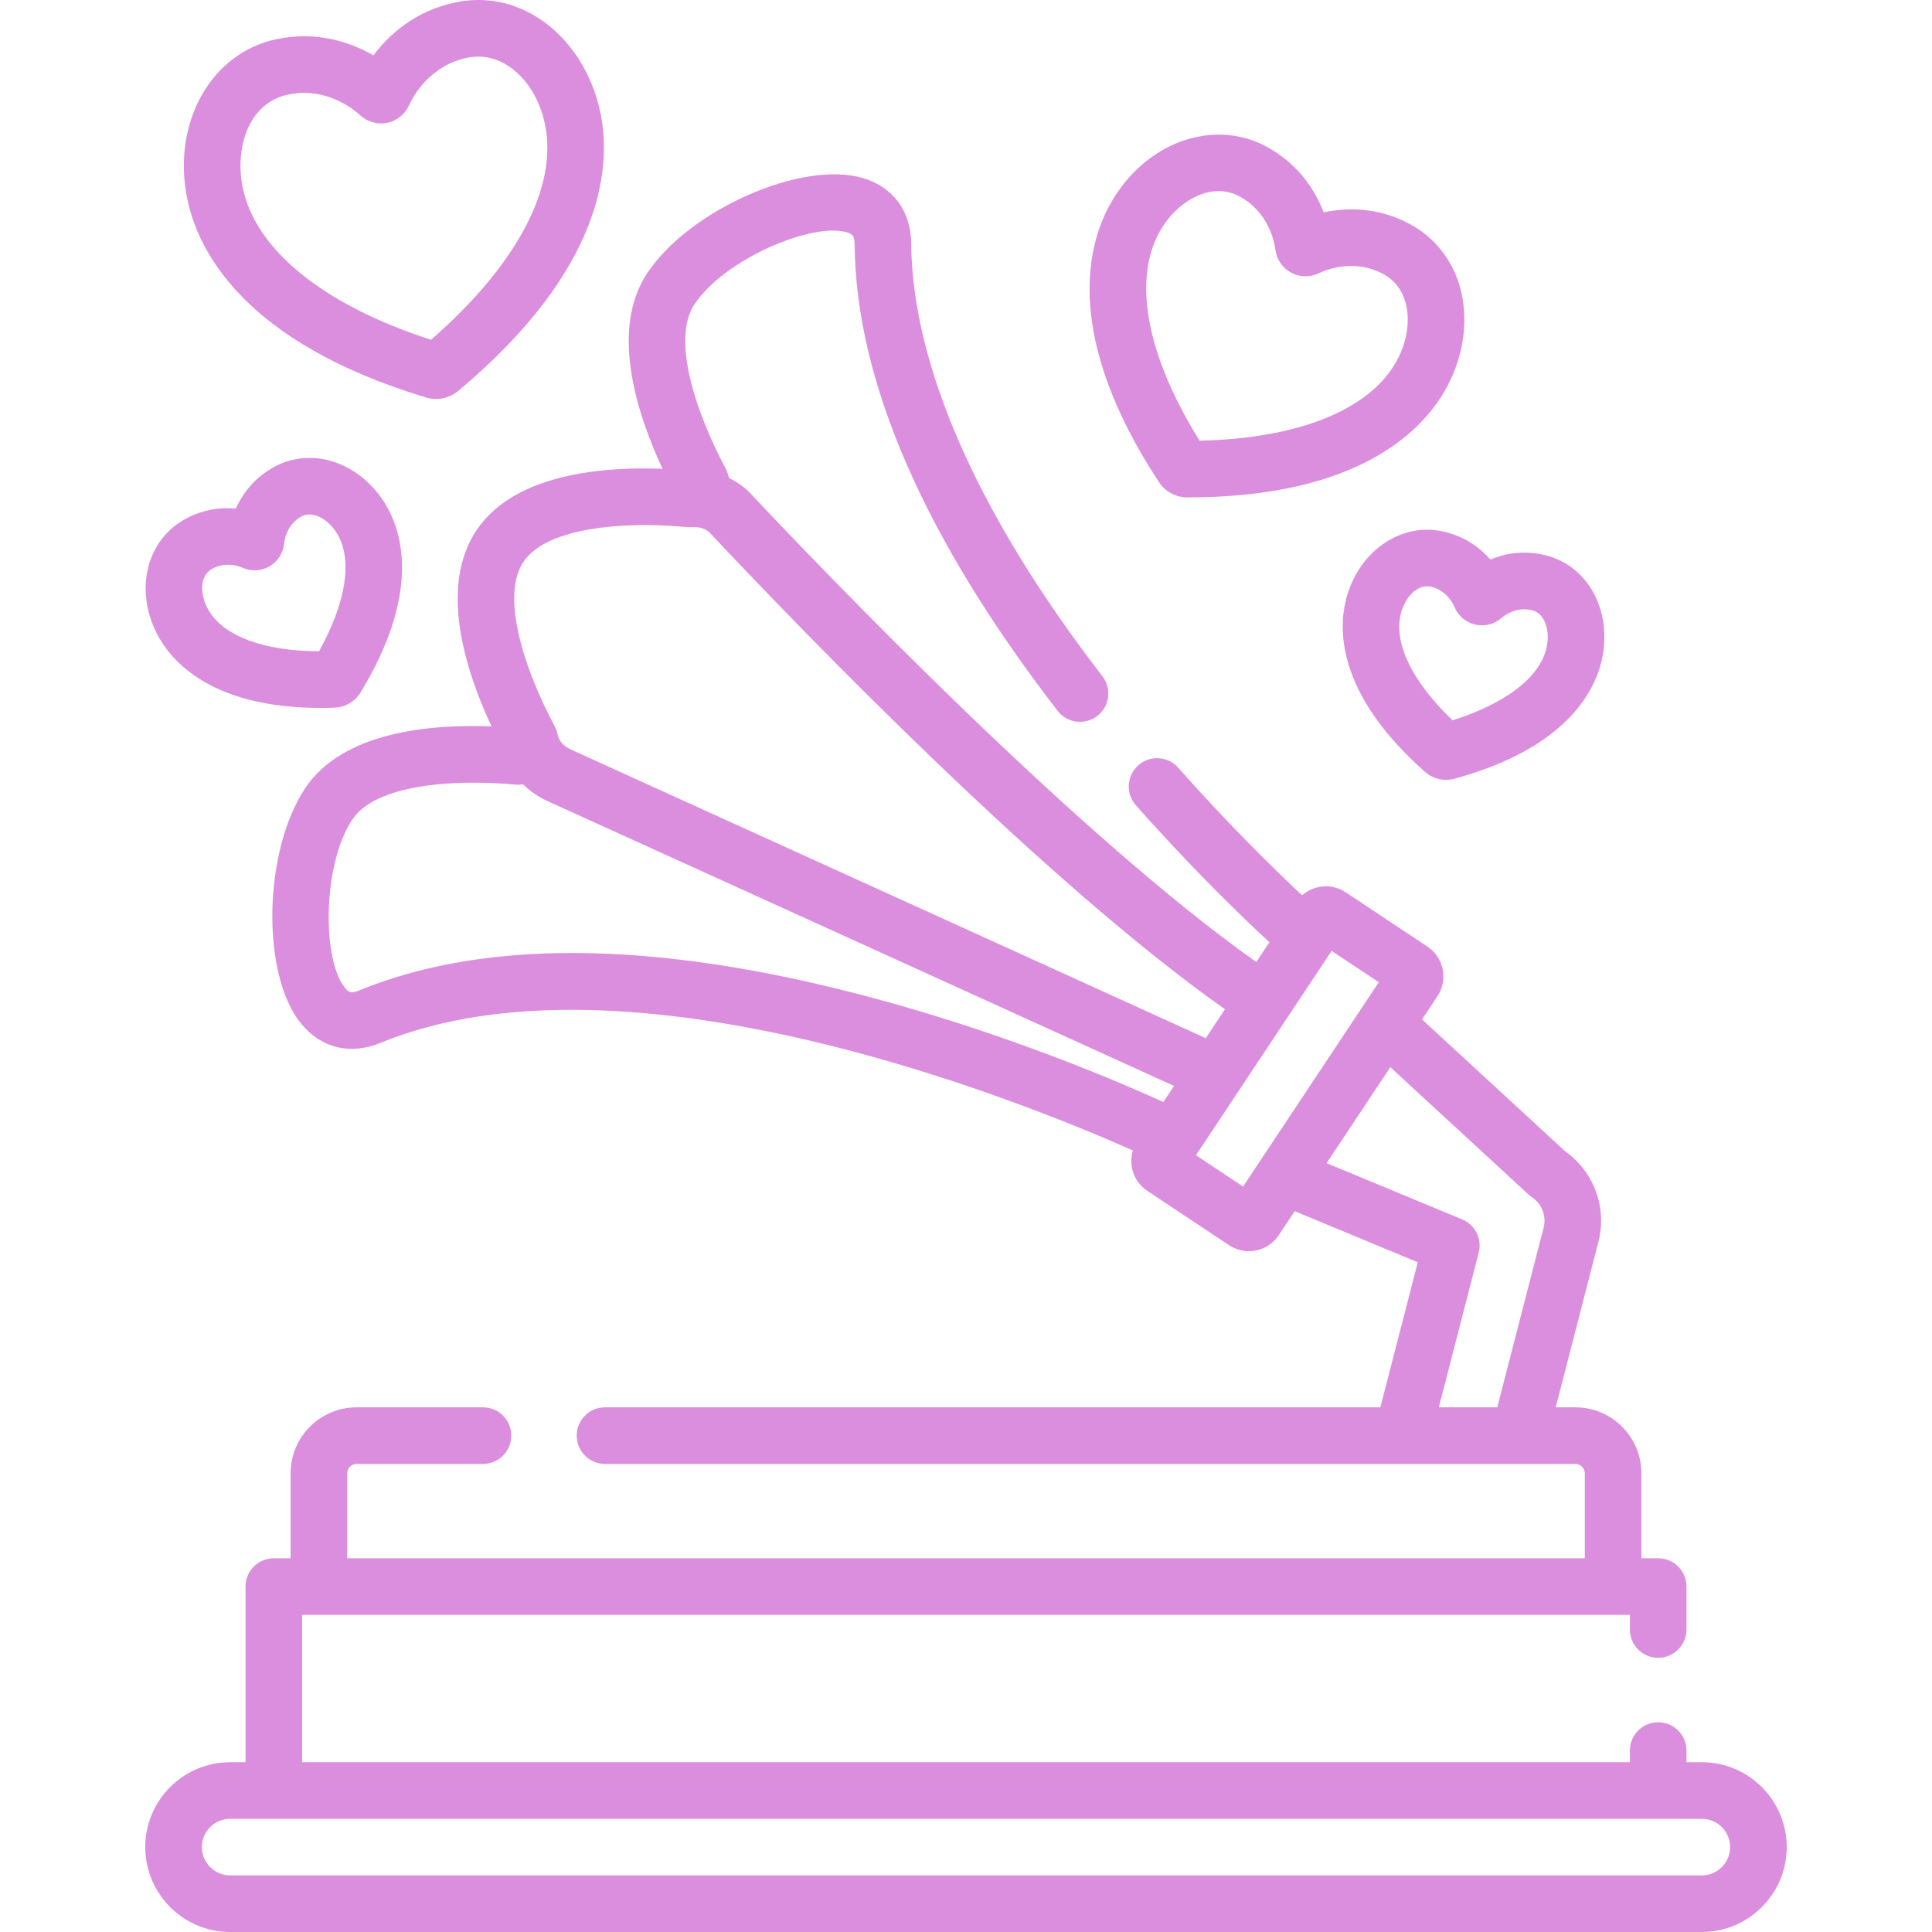
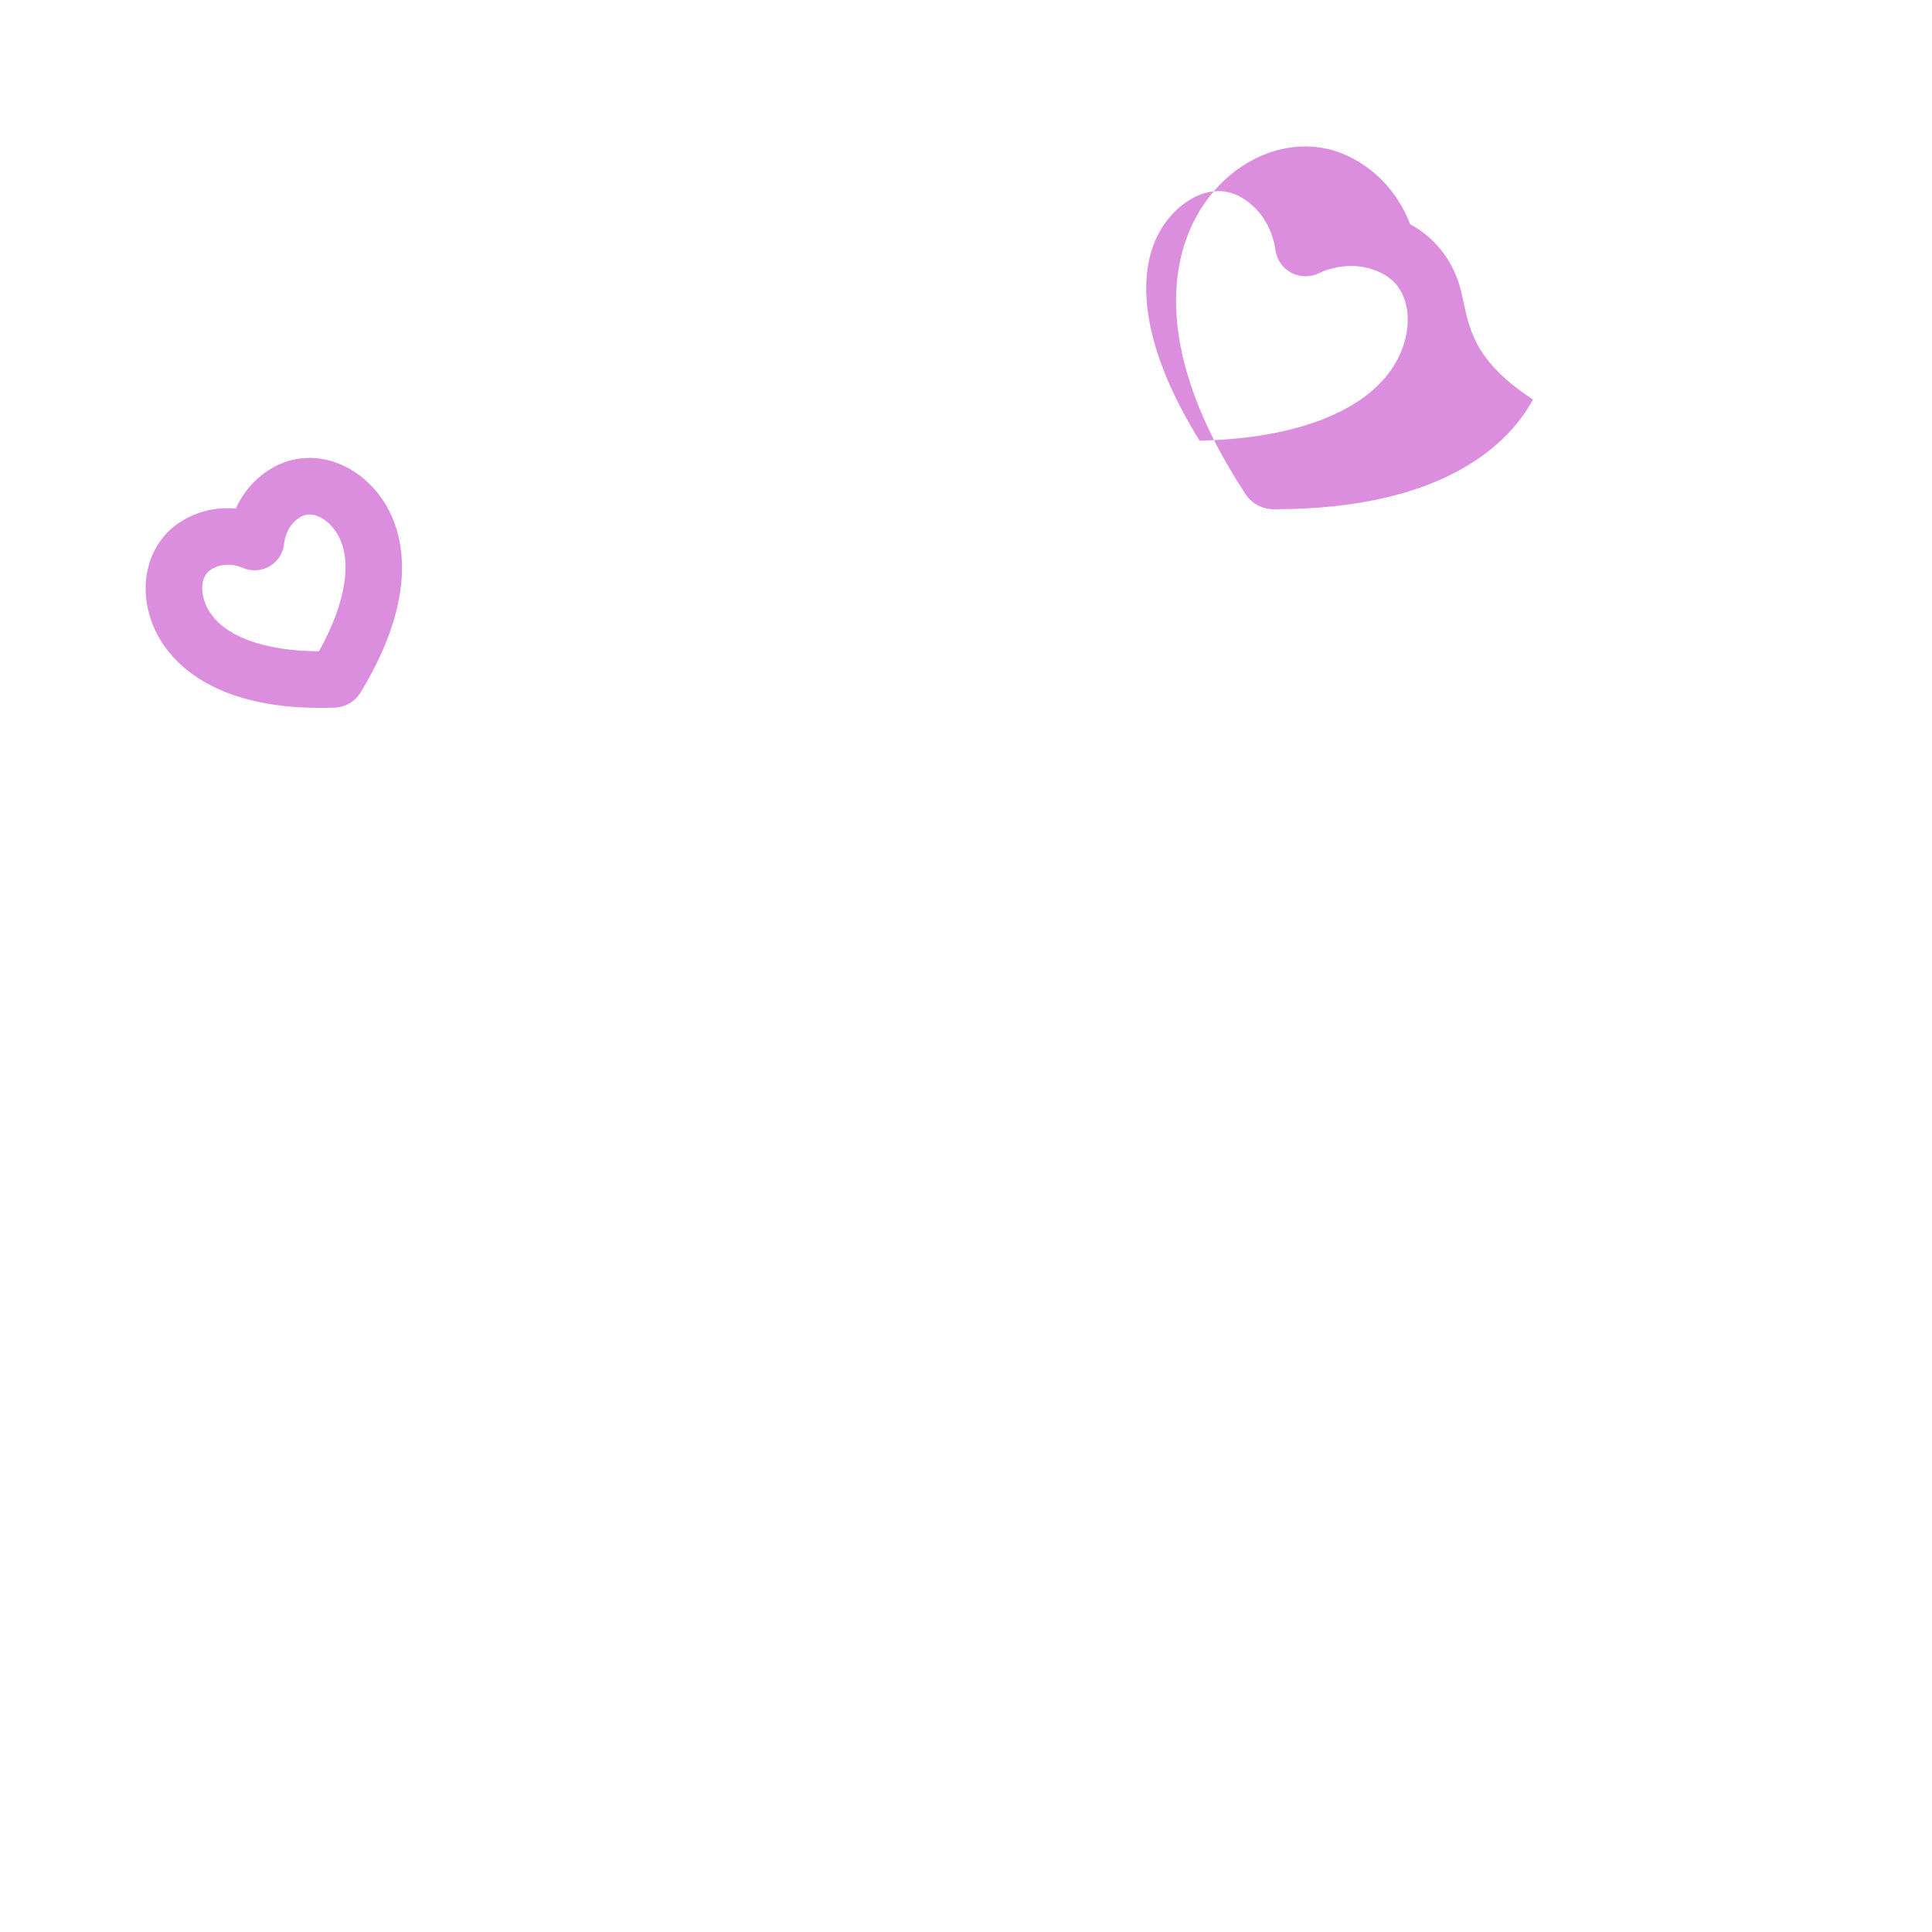
<svg xmlns="http://www.w3.org/2000/svg" id="Capa_1" x="0px" y="0px" viewBox="0 0 512 512" style="enable-background:new 0 0 512 512;" xml:space="preserve" width="512px" height="512px">
  <g>
    <g>
-       <path d="M159.165,30.131c-2.148-10.608-8.024-19.762-16.123-25.117c-6.768-4.475-14.456-5.994-22.229-4.399 c-10.884,2.235-17.808,8.676-21.85,14.063c-5.823-3.366-14.701-6.557-25.582-4.322C55.974,13.93,45.528,32.482,49.601,52.59 c2.711,13.388,14.539,38.044,63.303,52.748c0.874,0.264,1.768,0.393,2.654,0.392c2.123,0,4.207-0.738,5.892-2.144 C160.579,70.847,161.875,43.512,159.165,30.131z M114.221,90.038C85.794,80.866,67.664,66.228,64.3,49.614 c-2.079-10.278,1.453-22.379,12.098-24.565c1.459-0.3,2.858-0.431,4.192-0.431c7.724,0,13.207,4.4,14.895,5.949 c1.91,1.758,4.566,2.5,7.11,1.986c2.546-0.516,4.709-2.235,5.787-4.607c1.112-2.449,5.511-10.597,15.447-12.638 c3.838-0.788,7.521-0.043,10.938,2.218c4.799,3.173,8.332,8.852,9.695,15.582C147.83,49.741,136.829,70.378,114.221,90.038z" fill="#db8ede" />
-     </g>
+       </g>
  </g>
  <g>
    <g>
      <path d="M102.404,134.035c-3.51-6.021-9.04-10.397-15.173-12.006c-5.211-1.366-10.596-0.645-15.16,2.031 c-5.041,2.957-7.922,7.049-9.568,10.711c-3.988-0.355-8.963,0.158-14.005,3.115c-10.227,5.998-12.95,19.77-6.199,31.351 c4.071,6.988,14.956,18.367,42.624,18.366c1.204,0,2.443-0.021,3.711-0.065c2.859-0.097,5.454-1.615,6.938-4.059 C111.407,157.431,106.649,141.32,102.404,134.035z M70.374,136.754c-0.001-0.001-0.002-0.001-0.003-0.001 c-0.003-0.002-0.006-0.003-0.009-0.004C70.366,136.75,70.37,136.752,70.374,136.754z M84.547,172.6 c-14.674-0.076-25.251-3.984-29.291-10.915c-2.214-3.801-2.509-8.901,0.83-10.86c1.5-0.88,3.004-1.164,4.322-1.164 c1.832,0,3.304,0.55,3.904,0.813c2.298,1.017,4.959,0.867,7.128-0.396c2.173-1.267,3.616-3.518,3.86-6.014 c0.11-1.123,0.753-4.95,4.357-7.064c1.148-0.674,2.38-0.825,3.768-0.461c2.272,0.596,4.522,2.483,6.018,5.049 C93.489,148.531,91.692,159.714,84.547,172.6z" fill="#db8ede" />
    </g>
  </g>
  <g>
    <g>
-       <path d="M421.676,156.028c-2.843-4.576-7.246-7.756-12.399-8.953c-5.697-1.322-10.602-0.334-14.313,1.19 c-2.652-3.005-6.613-6.051-12.307-7.373c-11.555-2.678-23.001,5.44-26.069,18.491c-1.932,8.215-1.765,25.006,21.055,45.168 c1.568,1.382,3.555,2.116,5.581,2.116c0.745,0,1.496-0.1,2.233-0.302c29.414-8.014,37.042-22.979,38.972-31.186 C426.025,168.395,425.021,161.415,421.676,156.028z M409.829,171.746c-1.839,7.822-10.833,14.701-24.889,19.141 c-10.597-10.15-15.585-20.262-13.749-28.072c0.911-3.872,3.691-7.435,7.004-7.435c0.351,0,0.708,0.04,1.069,0.124 c4.055,0.943,5.781,4.381,6.214,5.412c0.001,0.003,0.002,0.005,0.003,0.008c0.972,2.311,3.009,4.032,5.45,4.602 c2.443,0.573,5.031-0.068,6.931-1.712c0.852-0.738,3.953-3.072,8.021-2.128c1.297,0.301,2.295,1.039,3.051,2.256 C410.174,165.938,410.508,168.855,409.829,171.746z" fill="#db8ede" />
+       </g>
+   </g>
+   <g>
+     <g>
+       <path d="M386.793,75.673c-2.098-7.056-6.745-12.827-13.086-16.251c-2.192-5.682-6.548-12.768-15.164-17.421c-14.37-7.758-32.648-0.906-41.616,15.595c-5.915,10.883-12.077,34.875,13.106,73.289 c1.671,2.55,4.487,4.07,7.528,4.07c0.054,0,0.103,0,0.155,0c45.888-0.001,62.646-18.211,68.552-29.075 C388.071,94.057,389.326,84.191,386.793,75.673z M370.171,95.578c-7.061,12.992-26.012,20.646-52.264,21.205 c-13.852-22.199-17.77-42.186-10.717-55.163c3.342-6.148,9.521-10.975,15.741-10.975c1.878,0,3.761,0.44,5.568,1.417 c7.633,4.121,9.196,11.87,9.494,14.146c0.333,2.549,1.879,4.804,4.136,6.032c2.262,1.23,4.999,1.302,7.337,0.188 c2.082-0.998,9.47-3.933,17.113,0.194c2.891,1.561,4.854,4.025,5.834,7.325C373.798,84.604,372.96,90.448,370.171,95.578z" fill="#db8ede" />
    </g>
  </g>
  <g>
    <g>
-       <path d="M386.793,75.673c-2.098-7.056-6.745-12.827-13.086-16.251c-8.62-4.654-16.954-4.412-22.916-3.14 c-2.192-5.682-6.548-12.768-15.164-17.421c-14.37-7.758-32.648-0.906-41.616,15.595c-5.915,10.883-12.077,34.875,13.106,73.289 c1.671,2.55,4.487,4.07,7.528,4.07c0.054,0,0.103,0,0.155,0c45.888-0.001,62.646-18.211,68.552-29.075 C388.071,94.057,389.326,84.191,386.793,75.673z M370.171,95.578c-7.061,12.992-26.012,20.646-52.264,21.205 c-13.852-22.199-17.77-42.186-10.717-55.163c3.342-6.148,9.521-10.975,15.741-10.975c1.878,0,3.761,0.44,5.568,1.417 c7.633,4.121,9.196,11.87,9.494,14.146c0.333,2.549,1.879,4.804,4.136,6.032c2.262,1.23,4.999,1.302,7.337,0.188 c2.082-0.998,9.47-3.933,17.113,0.194c2.891,1.561,4.854,4.025,5.834,7.325C373.798,84.604,372.96,90.448,370.171,95.578z" fill="#db8ede" />
-     </g>
-   </g>
-   <g>
-     <g>
-       <path d="M451,467.001h-4.068v-3.083c0-4.143-3.357-7.5-7.5-7.5s-7.5,3.357-7.5,7.5v3.083H80.068v-39.047h347.424h4.439v3.881 c0,4.143,3.357,7.5,7.5,7.5s7.5-3.357,7.5-7.5v-11.381c0-4.143-3.357-7.5-7.5-7.5h-4.439v-22.5c0-9.649-7.851-17.5-17.5-17.5 h-5.212l11.312-43.835c2.342-9.064-1.186-18.621-8.793-23.994l-37.941-34.97l4.077-6.14c2.895-4.364,1.701-10.27-2.661-13.167 l-21.662-14.386c-3.656-2.425-8.393-1.97-11.54,0.808c-6.979-6.53-19.221-18.452-32.824-33.814 c-2.747-3.1-7.486-3.389-10.588-0.643c-3.101,2.746-3.389,7.486-0.643,10.588c15.196,17.158,28.527,29.966,35.394,36.311 l-3.48,5.24c-47.84-33.863-114.076-102.943-133.903-124.033c-1.668-1.775-3.636-3.185-5.824-4.217 c-0.206-0.945-0.54-1.871-1.007-2.751c-7.933-14.926-14.243-34.135-8.165-43.287c7.993-12.038,31.223-21.809,40.346-19.106 c1.445,0.429,2.08,0.857,2.101,3.163c0.333,36.234,18.435,77.838,53.802,123.657c2.532,3.279,7.24,3.882,10.521,1.354 c3.278-2.531,3.885-7.241,1.354-10.52c-32.856-42.562-50.38-82.2-50.677-114.626c-0.078-8.664-4.755-15.008-12.831-17.405 c-16.082-4.78-45.969,8.408-57.111,25.186c-9.867,14.857-2.972,36.805,4.045,51.866c-0.275-0.01-0.555-0.018-0.833-0.026 c-0.179-0.006-0.356-0.012-0.537-0.017c-0.433-0.012-0.871-0.021-1.311-0.028c-0.154-0.003-0.306-0.007-0.46-0.009 c-0.572-0.008-1.15-0.012-1.732-0.012c-0.233,0-0.47,0.003-0.705,0.004c-0.36,0.002-0.719,0.004-1.083,0.009 c-0.284,0.004-0.57,0.011-0.855,0.017c-0.321,0.007-0.642,0.014-0.966,0.024c-0.298,0.009-0.598,0.02-0.898,0.031 c-0.317,0.012-0.635,0.025-0.954,0.04c-0.304,0.014-0.609,0.029-0.915,0.046c-0.318,0.017-0.637,0.037-0.956,0.058 c-0.308,0.02-0.615,0.039-0.923,0.061c-0.333,0.024-0.667,0.052-1.001,0.08c-0.293,0.024-0.585,0.047-0.878,0.073 c-0.488,0.045-0.977,0.096-1.467,0.148c-0.34,0.037-0.68,0.077-1.021,0.117c-0.402,0.048-0.805,0.096-1.207,0.15 c-0.277,0.037-0.553,0.079-0.831,0.118c-0.356,0.051-0.712,0.103-1.068,0.158c-0.284,0.045-0.566,0.093-0.85,0.14 c-0.349,0.059-0.697,0.119-1.044,0.183c-0.283,0.052-0.565,0.105-0.848,0.16c-0.352,0.068-0.702,0.14-1.052,0.214 c-0.273,0.058-0.545,0.115-0.816,0.175c-0.374,0.083-0.745,0.172-1.115,0.262c-0.244,0.059-0.489,0.115-0.732,0.177 c-0.472,0.12-0.94,0.248-1.407,0.378c-0.139,0.039-0.279,0.074-0.417,0.114c-0.596,0.171-1.187,0.353-1.774,0.542 c-0.195,0.063-0.387,0.132-0.581,0.197c-0.399,0.134-0.797,0.27-1.19,0.413c-0.226,0.082-0.45,0.169-0.674,0.254 c-0.357,0.136-0.714,0.274-1.066,0.418c-0.231,0.094-0.46,0.191-0.689,0.288c-0.344,0.147-0.685,0.298-1.023,0.453 c-0.223,0.102-0.446,0.204-0.667,0.31c-0.346,0.165-0.687,0.337-1.027,0.511c-0.203,0.104-0.407,0.206-0.608,0.313 c-0.386,0.206-0.764,0.422-1.141,0.64c-0.145,0.084-0.293,0.164-0.437,0.249c-0.514,0.308-1.019,0.627-1.514,0.958 c-0.11,0.073-0.214,0.153-0.323,0.228c-0.383,0.263-0.761,0.531-1.131,0.808c-0.169,0.127-0.333,0.261-0.5,0.392 c-0.301,0.236-0.6,0.475-0.892,0.722c-0.178,0.15-0.352,0.305-0.526,0.459c-0.272,0.241-0.541,0.487-0.804,0.739 c-0.171,0.164-0.341,0.329-0.509,0.497c-0.26,0.26-0.512,0.528-0.761,0.799c-0.155,0.168-0.312,0.335-0.463,0.508 c-0.263,0.301-0.517,0.611-0.767,0.924c-0.123,0.154-0.251,0.303-0.372,0.461c-0.364,0.475-0.716,0.961-1.051,1.465 c-0.334,0.503-0.645,1.015-0.941,1.533c-0.097,0.169-0.184,0.343-0.276,0.514c-0.192,0.353-0.38,0.708-0.556,1.067 c-0.1,0.206-0.193,0.414-0.288,0.621c-0.152,0.334-0.301,0.669-0.44,1.008c-0.09,0.219-0.177,0.44-0.261,0.662 c-0.129,0.337-0.25,0.677-0.367,1.019c-0.075,0.222-0.151,0.444-0.221,0.668c-0.112,0.357-0.214,0.717-0.313,1.078 c-0.058,0.211-0.119,0.422-0.173,0.635c-0.105,0.415-0.197,0.834-0.285,1.254c-0.034,0.161-0.074,0.321-0.105,0.482 c-0.114,0.583-0.213,1.17-0.298,1.762c-0.018,0.126-0.03,0.254-0.046,0.381c-0.062,0.468-0.118,0.937-0.163,1.41 c-0.021,0.219-0.034,0.439-0.051,0.659c-0.03,0.385-0.057,0.77-0.076,1.158c-0.012,0.244-0.019,0.489-0.027,0.733 c-0.012,0.369-0.02,0.738-0.022,1.108c-0.001,0.251-0.001,0.503,0.001,0.756c0.004,0.372,0.013,0.745,0.026,1.119 c0.008,0.247,0.016,0.494,0.028,0.742c0.019,0.392,0.045,0.785,0.074,1.178c0.016,0.229,0.03,0.458,0.049,0.688 c0.041,0.477,0.09,0.955,0.143,1.434c0.016,0.144,0.028,0.287,0.045,0.431c0.073,0.614,0.156,1.229,0.248,1.845 c0.032,0.215,0.07,0.429,0.104,0.644c0.065,0.409,0.132,0.818,0.205,1.227c0.047,0.259,0.097,0.517,0.147,0.776 c0.07,0.364,0.141,0.728,0.216,1.092c0.057,0.274,0.116,0.548,0.177,0.822c0.077,0.348,0.155,0.695,0.236,1.042 c0.065,0.279,0.131,0.557,0.2,0.834c0.085,0.345,0.173,0.69,0.263,1.034c0.071,0.273,0.141,0.546,0.215,0.818 c0.097,0.358,0.198,0.713,0.299,1.07c0.073,0.255,0.143,0.51,0.218,0.764c0.134,0.457,0.274,0.911,0.415,1.364 c0.101,0.325,0.204,0.649,0.309,0.972c0.129,0.4,0.258,0.799,0.392,1.195c0.093,0.276,0.189,0.549,0.284,0.824 c0.109,0.315,0.218,0.629,0.329,0.941c0.102,0.286,0.206,0.57,0.31,0.854c0.109,0.297,0.218,0.594,0.329,0.889 c0.107,0.285,0.216,0.569,0.324,0.852c0.112,0.29,0.224,0.577,0.337,0.864c0.11,0.279,0.22,0.557,0.332,0.833 c0.117,0.291,0.236,0.578,0.354,0.866c0.109,0.264,0.217,0.529,0.327,0.791c0.129,0.307,0.259,0.609,0.39,0.912 c0.102,0.237,0.203,0.476,0.305,0.71c0.223,0.51,0.447,1.013,0.671,1.51c0.097,0.215,0.195,0.424,0.292,0.636 c0.12,0.262,0.24,0.527,0.36,0.785c-16.593-0.62-39.508,1.535-49.375,16.391c-11.143,16.779-11.696,49.442-1.06,62.409 c5.343,6.515,13.001,8.36,21.019,5.075c65.713-26.953,170.735,15.765,199.4,28.525c-0.464,1.498-0.551,3.096-0.232,4.676 c0.502,2.488,1.943,4.632,4.057,6.035l21.657,14.382c1.613,1.072,3.438,1.585,5.242,1.585c3.078,0,6.102-1.49,7.93-4.241 l4.219-6.353l32.623,13.538l-9.921,38.44H160.333c-4.143,0-7.5,3.357-7.5,7.5s3.357,7.5,7.5,7.5h257.159 c1.379,0,2.5,1.121,2.5,2.5v22.5H92.008v-22.5c0-1.379,1.121-2.5,2.5-2.5H128c4.143,0,7.5-3.357,7.5-7.5s-3.357-7.5-7.5-7.5 H94.508c-9.649,0-17.5,7.85-17.5,17.5v22.5h-4.439c-4.143,0-7.5,3.357-7.5,7.5v46.547H61c-12.406,0-22.5,10.094-22.5,22.5 S48.594,512,61,512h390c12.406,0,22.5-10.094,22.5-22.5S463.406,467.001,451,467.001z M138.702,148.924 c0.268-0.403,0.573-0.787,0.894-1.162c0.071-0.083,0.142-0.166,0.215-0.247c0.325-0.36,0.67-0.709,1.042-1.042 c0.056-0.051,0.118-0.098,0.175-0.148c0.346-0.3,0.711-0.589,1.094-0.868c0.081-0.059,0.159-0.12,0.242-0.178 c0.427-0.3,0.875-0.587,1.343-0.862c0.099-0.058,0.201-0.114,0.301-0.171c0.445-0.252,0.904-0.496,1.382-0.727 c0.057-0.027,0.11-0.057,0.167-0.083c0.521-0.248,1.065-0.48,1.622-0.704c0.125-0.05,0.252-0.1,0.379-0.149 c0.567-0.219,1.145-0.43,1.744-0.626c0.036-0.012,0.074-0.022,0.111-0.034c0.578-0.187,1.172-0.361,1.777-0.527 c0.132-0.036,0.263-0.073,0.396-0.108c0.628-0.167,1.267-0.323,1.92-0.468c0.111-0.025,0.225-0.047,0.337-0.072 c0.602-0.13,1.213-0.251,1.833-0.363c0.11-0.02,0.218-0.042,0.328-0.061c0.684-0.12,1.38-0.229,2.083-0.33 c0.145-0.021,0.292-0.04,0.438-0.06c0.692-0.094,1.39-0.182,2.097-0.258c0.033-0.004,0.066-0.008,0.099-0.011 c0.736-0.078,1.48-0.145,2.229-0.204c0.157-0.012,0.314-0.025,0.472-0.036c0.744-0.055,1.491-0.103,2.244-0.141 c0.075-0.004,0.15-0.006,0.225-0.01c0.707-0.034,1.417-0.059,2.128-0.077c0.144-0.004,0.288-0.008,0.433-0.011 c0.756-0.017,1.514-0.026,2.273-0.027c0.126,0,0.253,0.001,0.379,0.001c0.813,0.002,1.627,0.01,2.439,0.029 c0.032,0.001,0.063,0.001,0.095,0.002c0.827,0.02,1.652,0.051,2.474,0.087c0.144,0.006,0.288,0.012,0.432,0.02 c0.799,0.039,1.595,0.084,2.385,0.138c0.128,0.009,0.256,0.018,0.383,0.027c0.82,0.058,1.636,0.122,2.443,0.195 c0.006,0,0.011,0,0.017,0.001c0.442,0.039,0.892,0.047,1.342,0.032c0.057-0.002,0.114,0,0.17-0.003c0.002,0,0.004,0,0.006,0 c1.206-0.062,3.438,0.054,4.807,1.508c25.752,27.388,88.967,92.726,136.53,126.263l-5.093,7.67l-15.755-7.172 c-13.193-6.004-31.202-14.195-50.459-22.951c-38.515-17.513-82.025-37.289-102.002-46.358c-1.814-0.823-3.125-2.205-3.423-3.617 c-0.006-0.027-0.017-0.053-0.023-0.08c-0.037-0.168-0.098-0.332-0.143-0.499c-0.081-0.296-0.153-0.595-0.259-0.886 c-0.168-0.461-0.368-0.914-0.603-1.356C138.934,177.285,132.623,158.077,138.702,148.924z M308.298,292.047 c-11.528-5.244-38.535-16.802-71.652-26.122c-58.98-16.597-106.589-17.753-141.503-3.435c-2.136,0.876-2.774,0.454-3.729-0.71 c-6.035-7.357-6.036-32.56,1.958-44.598c6.078-9.153,26.236-10.788,43.071-9.266c0.747,0.069,1.483,0.034,2.209-0.05 c1.822,1.803,4.003,3.323,6.465,4.44c33.615,15.26,136.614,62.087,166.013,75.477L308.298,292.047z M329.436,314.449 l-12.496-8.299l35.958-54.147l12.496,8.298L329.436,314.449z M409.068,325.369l-12.279,47.585h-15.488l10.581-40.997 c0.933-3.617-0.937-7.369-4.387-8.801l-35.933-14.911l16.892-25.436l36.573,33.709c0.292,0.27,0.604,0.515,0.936,0.734 C408.619,319.015,409.867,322.275,409.068,325.369z M451,497H61c-4.136,0-7.5-3.364-7.5-7.5s3.364-7.5,7.5-7.5h390 c4.136,0,7.5,3.364,7.5,7.5S455.136,497,451,497z" fill="#db8ede" />
-     </g>
+       </g>
  </g>
  <g> </g>
  <g> </g>
  <g> </g>
  <g> </g>
  <g> </g>
  <g> </g>
  <g> </g>
  <g> </g>
  <g> </g>
  <g> </g>
  <g> </g>
  <g> </g>
  <g> </g>
  <g> </g>
  <g> </g>
</svg>